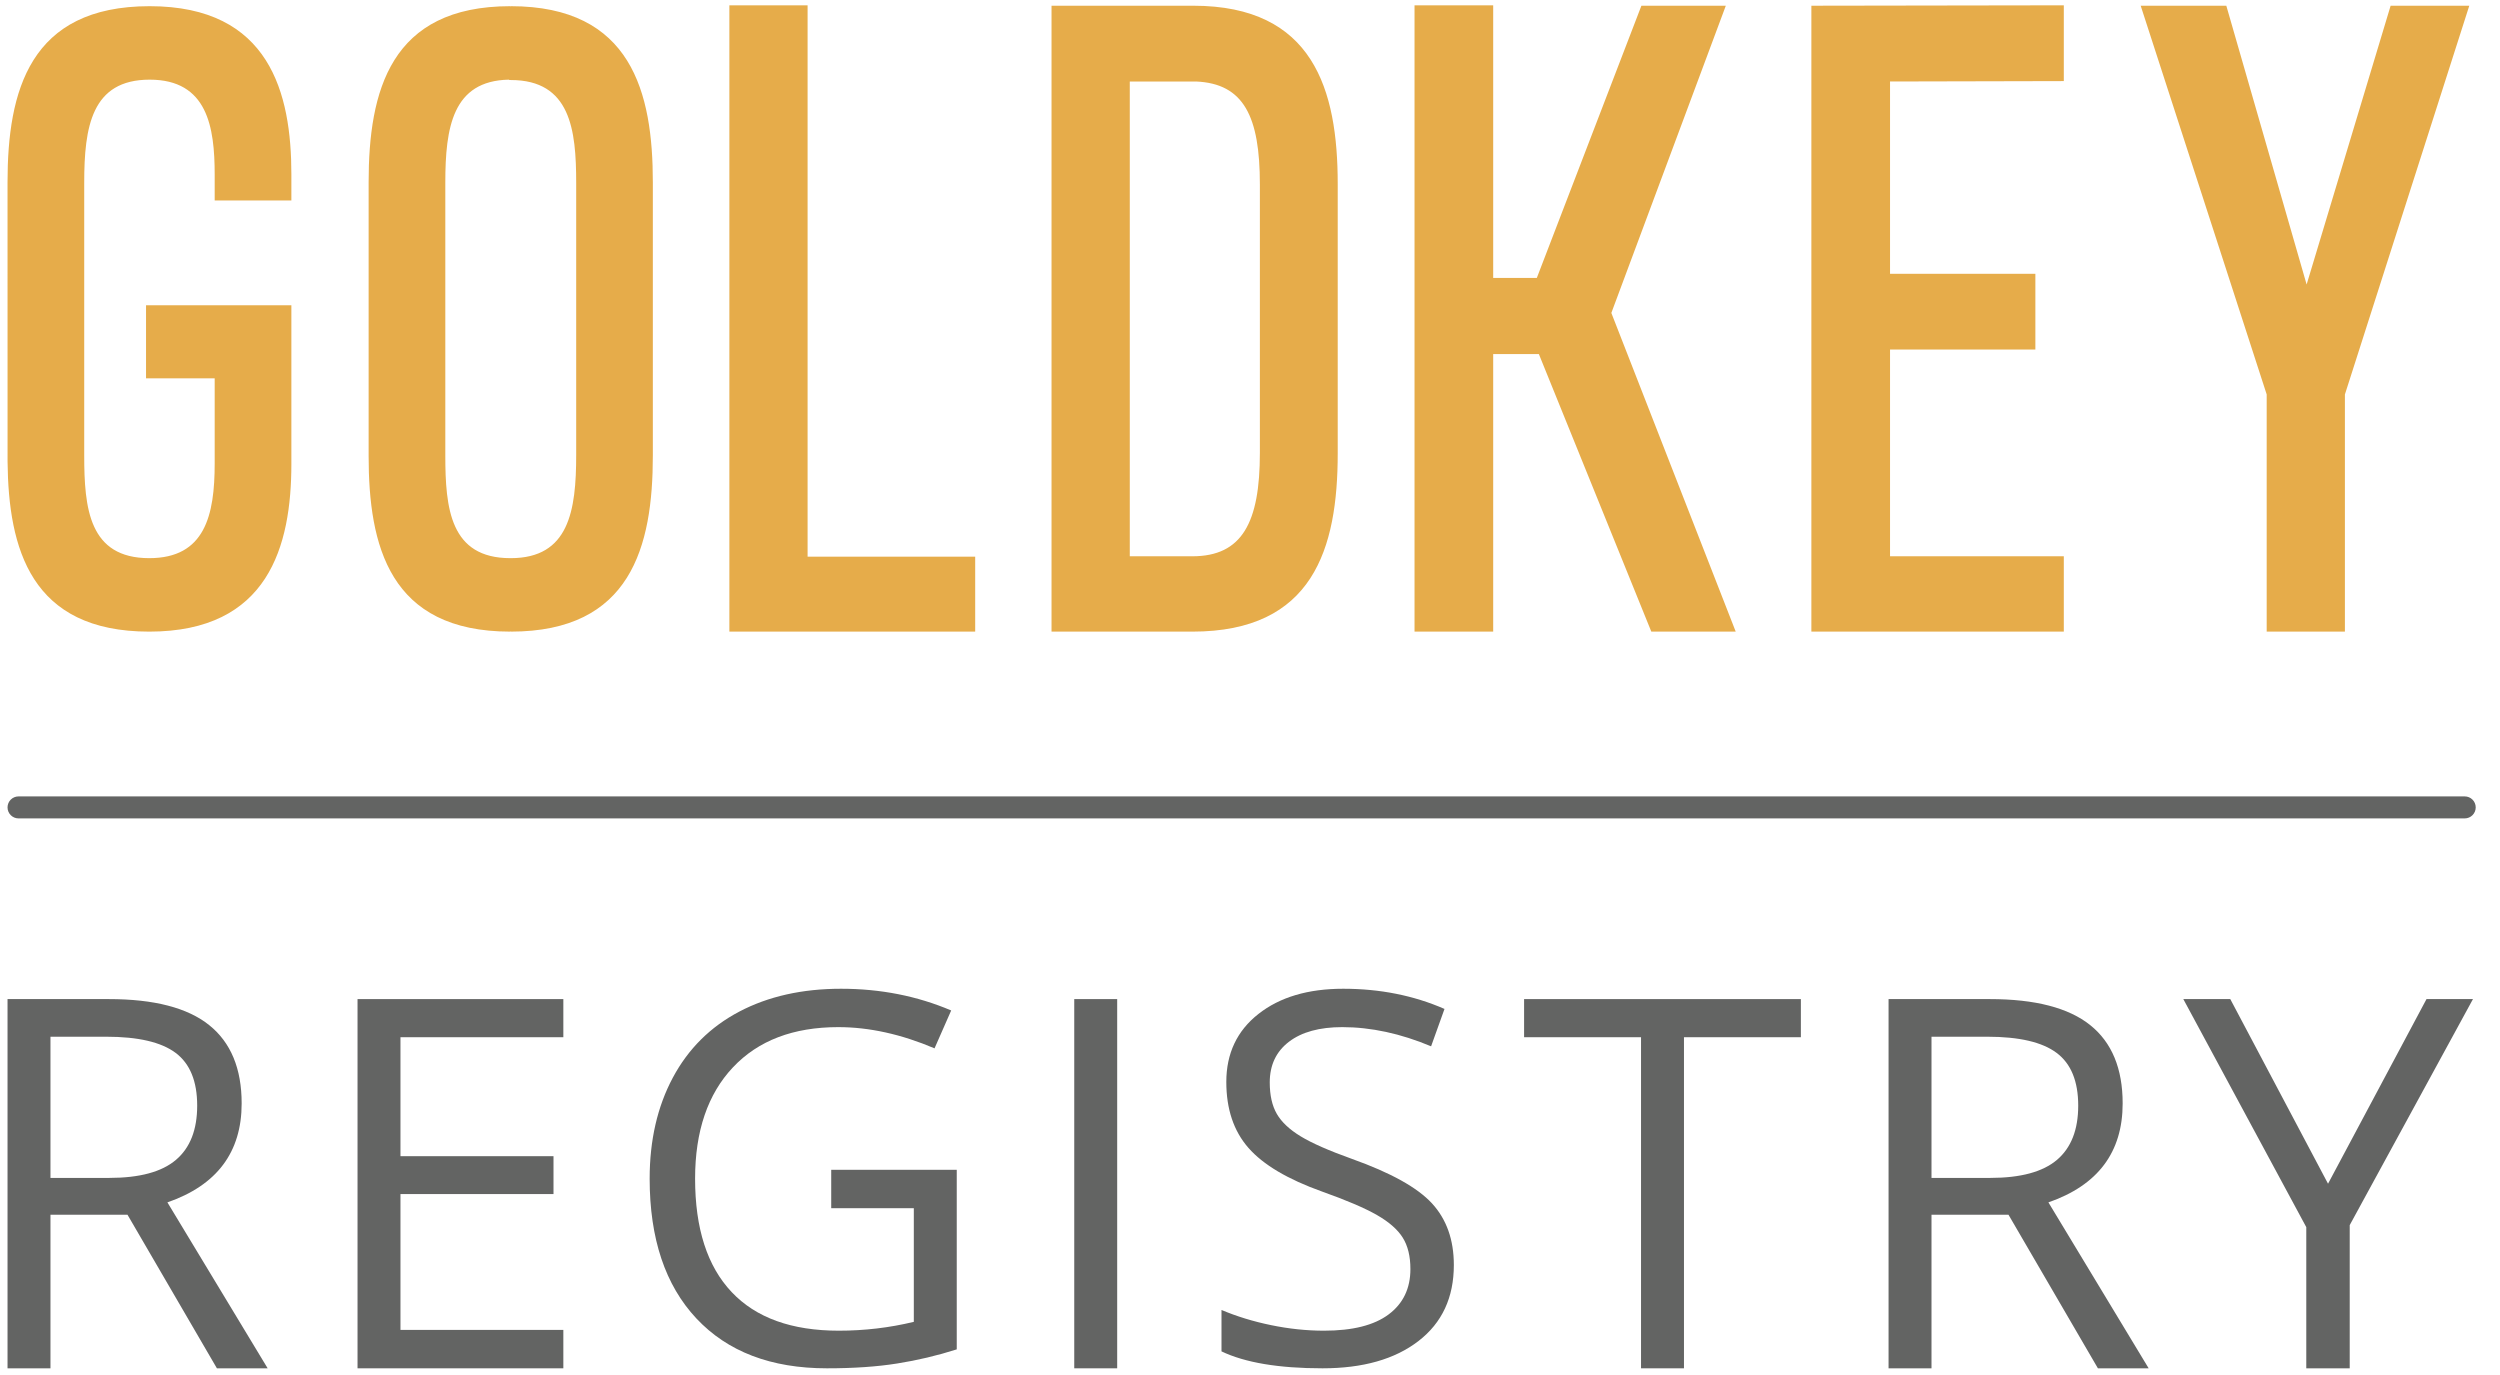
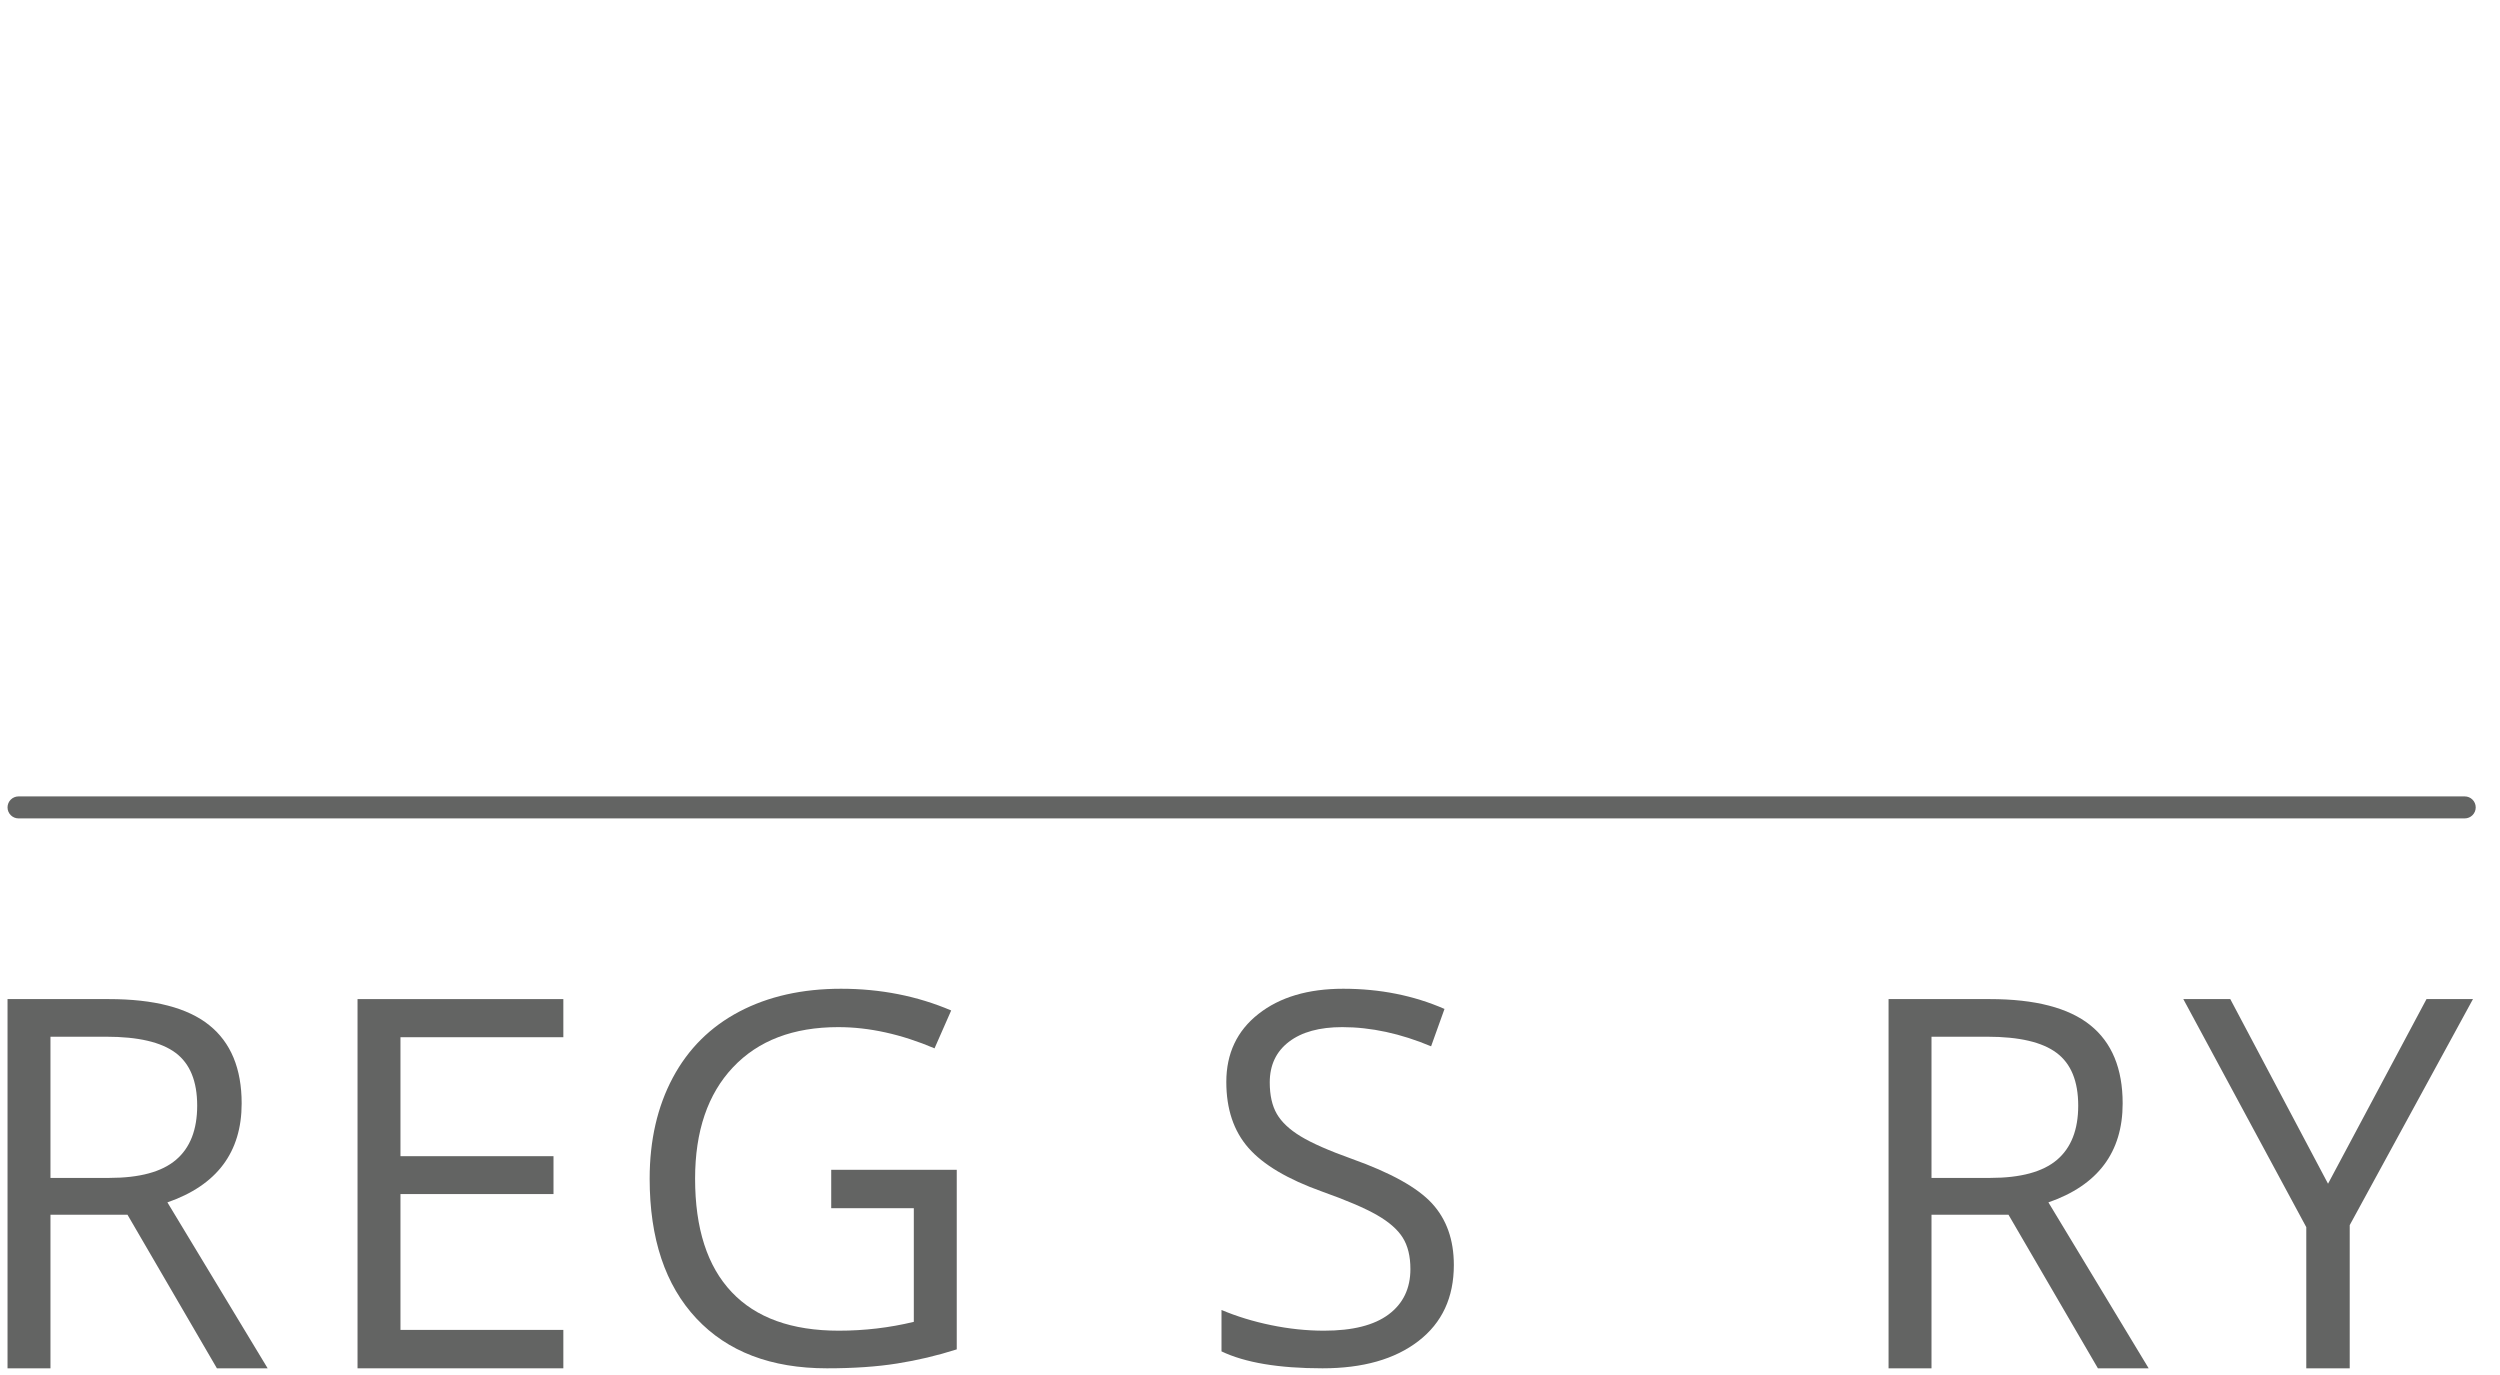
<svg xmlns="http://www.w3.org/2000/svg" width="80px" height="44px" viewBox="0 0 80 44" version="1.1">
  <title>goldkey_logo_clr</title>
  <desc>Created with Sketch.</desc>
  <g id="Page-1" stroke="none" stroke-width="1" fill="none" fill-rule="evenodd">
    <g id="Home" transform="translate(-135, -18)">
      <g id="goldkey_logo_clr" transform="translate(135, 18)">
        <g>
-           <path d="M4.789,0.198 C8.643,0.198 9.324,2.998 9.324,5.58 L9.324,6.415 L6.87,6.415 L6.87,5.593 C6.87,4.064 6.639,2.549 4.789,2.549 C2.926,2.549 2.695,4.064 2.695,5.85 L2.695,14.573 C2.695,16.268 2.849,17.861 4.776,17.861 C6.562,17.861 6.87,16.487 6.87,14.83 L6.87,12.106 L4.673,12.106 L4.673,9.768 L9.324,9.768 L9.324,14.842 C9.324,17.476 8.591,20.212 4.776,20.212 C0.981,20.212 0.271,17.557 0.242,14.772 L0.241,5.837 C0.241,2.908 0.948,0.198 4.789,0.198 Z M16.344,0.198 C20.211,0.198 20.891,2.96 20.891,5.837 L20.891,14.573 C20.891,17.502 20.185,20.212 16.344,20.212 L16.331,20.199 L16.331,20.212 C12.451,20.212 11.796,17.45 11.796,14.586 L11.796,5.837 C11.796,2.908 12.49,0.198 16.331,0.198 L16.331,0.211 L16.344,0.198 Z M25.843,0.17 L25.843,17.814 L31.206,17.814 L31.206,20.212 L23.34,20.212 L23.34,0.17 L25.843,0.17 Z M38.182,0.183 C42.03,0.183 42.807,2.871 42.807,5.889 L42.807,14.507 C42.807,17.564 42.017,20.212 38.156,20.212 L33.649,20.212 L33.649,0.183 L38.182,0.183 Z M47.782,0.17 L47.782,8.894 L49.178,8.894 L52.525,0.183 L55.226,0.183 L51.563,10.014 L55.543,20.212 L52.842,20.212 L49.244,11.331 L47.782,11.331 L47.782,20.212 L45.265,20.212 L45.265,0.17 L47.782,0.17 Z M66.042,0.17 L66.042,2.595 L60.481,2.608 L60.481,8.762 L65.132,8.762 L65.132,11.186 L60.481,11.186 L60.481,17.801 L66.042,17.801 L66.042,20.212 L57.964,20.212 L57.964,0.183 L66.042,0.17 Z M71.242,0.183 L73.812,9.104 L76.5,0.183 L79.017,0.183 L75.037,12.622 L75.037,20.212 L72.534,20.212 L72.534,12.622 L68.502,0.183 L71.242,0.183 Z M16.28,2.549 C14.481,2.587 14.25,4.077 14.25,5.85 L14.25,14.573 C14.25,16.268 14.404,17.861 16.331,17.861 L16.344,17.861 C18.207,17.861 18.438,16.346 18.438,14.56 L18.438,5.85 C18.438,4.154 18.258,2.561 16.344,2.561 C16.318,2.561 16.292,2.561 16.28,2.549 Z M38.274,2.608 L36.153,2.608 L36.153,17.801 L38.156,17.801 C39.75,17.801 40.316,16.72 40.316,14.494 L40.316,5.902 C40.316,3.728 39.803,2.674 38.274,2.608 Z" id="Combined-Shape" fill="#E6AC4A" />
          <path d="M78.871,26.189 L0.593,26.189 C0.399,26.189 0.241,26.031 0.241,25.837 C0.241,25.642 0.399,25.485 0.593,25.485 L78.871,25.485 C79.065,25.485 79.223,25.642 79.223,25.837 C79.223,26.031 79.065,26.189 78.871,26.189" id="Fill-8" fill="#636463" />
          <path d="M1.615,37.693 L3.498,37.693 C4.468,37.693 5.179,37.5 5.631,37.115 C6.084,36.73 6.31,36.152 6.31,35.381 C6.31,34.6 6.08,34.037 5.62,33.692 C5.159,33.347 4.419,33.175 3.401,33.175 L1.615,33.175 L1.615,37.693 Z M1.615,38.872 L1.615,43.786 L0.241,43.786 L0.241,31.971 L3.482,31.971 C4.932,31.971 6.002,32.249 6.694,32.804 C7.386,33.358 7.733,34.194 7.733,35.309 C7.733,36.871 6.941,37.927 5.357,38.476 L8.565,43.786 L6.941,43.786 L4.08,38.872 L1.615,38.872 L1.615,38.872 Z" id="Fill-9" fill="#636463" />
          <polyline id="Fill-10" fill="#636463" points="18.027 43.786 11.441 43.786 11.441 31.971 18.027 31.971 18.027 33.191 12.815 33.191 12.815 36.998 17.712 36.998 17.712 38.21 12.815 38.21 12.815 42.557 18.027 42.557 18.027 43.786" />
          <path d="M26.599,37.434 L30.616,37.434 L30.616,43.18 C29.991,43.379 29.355,43.53 28.708,43.632 C28.062,43.735 27.313,43.786 26.462,43.786 C24.673,43.786 23.281,43.254 22.284,42.19 C21.287,41.126 20.789,39.635 20.789,37.717 C20.789,36.488 21.036,35.412 21.529,34.488 C22.022,33.564 22.731,32.859 23.658,32.371 C24.585,31.884 25.67,31.64 26.914,31.64 C28.175,31.64 29.35,31.871 30.438,32.335 L29.905,33.547 C28.838,33.094 27.811,32.868 26.826,32.868 C25.387,32.868 24.264,33.296 23.456,34.153 C22.648,35.009 22.243,36.198 22.243,37.717 C22.243,39.312 22.633,40.521 23.412,41.345 C24.19,42.17 25.334,42.582 26.842,42.582 C27.661,42.582 28.461,42.488 29.242,42.299 L29.242,38.662 L26.599,38.662 L26.599,37.434" id="Fill-11" fill="#636463" />
-           <polygon id="Fill-12" fill="#636463" points="34.376 43.786 35.75 43.786 35.75 31.971 34.376 31.971" />
          <path d="M46.523,40.48 C46.523,41.52 46.146,42.331 45.391,42.913 C44.637,43.495 43.613,43.786 42.321,43.786 C40.92,43.786 39.843,43.605 39.088,43.244 L39.088,41.919 C39.573,42.124 40.101,42.286 40.672,42.404 C41.243,42.522 41.809,42.582 42.369,42.582 C43.285,42.582 43.974,42.408 44.438,42.06 C44.901,41.713 45.133,41.23 45.133,40.61 C45.133,40.201 45.051,39.865 44.887,39.604 C44.722,39.342 44.447,39.102 44.062,38.881 C43.677,38.66 43.091,38.409 42.304,38.129 C41.205,37.736 40.42,37.27 39.949,36.731 C39.477,36.192 39.242,35.489 39.242,34.622 C39.242,33.711 39.584,32.986 40.268,32.448 C40.952,31.909 41.857,31.64 42.983,31.64 C44.158,31.64 45.238,31.855 46.224,32.286 L45.795,33.482 C44.821,33.073 43.872,32.868 42.951,32.868 C42.224,32.868 41.655,33.024 41.246,33.337 C40.837,33.649 40.632,34.083 40.632,34.638 C40.632,35.047 40.707,35.383 40.858,35.644 C41.009,35.905 41.263,36.145 41.622,36.363 C41.98,36.581 42.528,36.822 43.266,37.086 C44.505,37.528 45.358,38.002 45.824,38.509 C46.289,39.015 46.523,39.673 46.523,40.48" id="Fill-13" fill="#636463" />
-           <polyline id="Fill-14" fill="#636463" points="53.887 43.786 52.513 43.786 52.513 33.191 48.771 33.191 48.771 31.971 57.628 31.971 57.628 33.191 53.887 33.191 53.887 43.786" />
          <path d="M61.808,37.693 L63.691,37.693 C64.66,37.693 65.371,37.5 65.824,37.115 C66.276,36.73 66.503,36.152 66.503,35.381 C66.503,34.6 66.273,34.037 65.811,33.692 C65.352,33.347 64.612,33.175 63.594,33.175 L61.808,33.175 L61.808,37.693 Z M61.808,38.872 L61.808,43.786 L60.434,43.786 L60.434,31.971 L63.674,31.971 C65.123,31.971 66.194,32.249 66.887,32.804 C67.579,33.358 67.925,34.194 67.925,35.309 C67.925,36.871 67.133,37.927 65.549,38.476 L68.757,43.786 L67.133,43.786 L64.272,38.872 L61.808,38.872 L61.808,38.872 Z" id="Fill-15" fill="#636463" />
          <polyline id="Fill-16" fill="#636463" points="74.497 37.879 77.648 31.971 79.135 31.971 75.191 39.204 75.191 43.786 73.801 43.786 73.801 39.269 69.866 31.971 71.369 31.971 74.497 37.879" />
        </g>
      </g>
    </g>
  </g>
</svg>